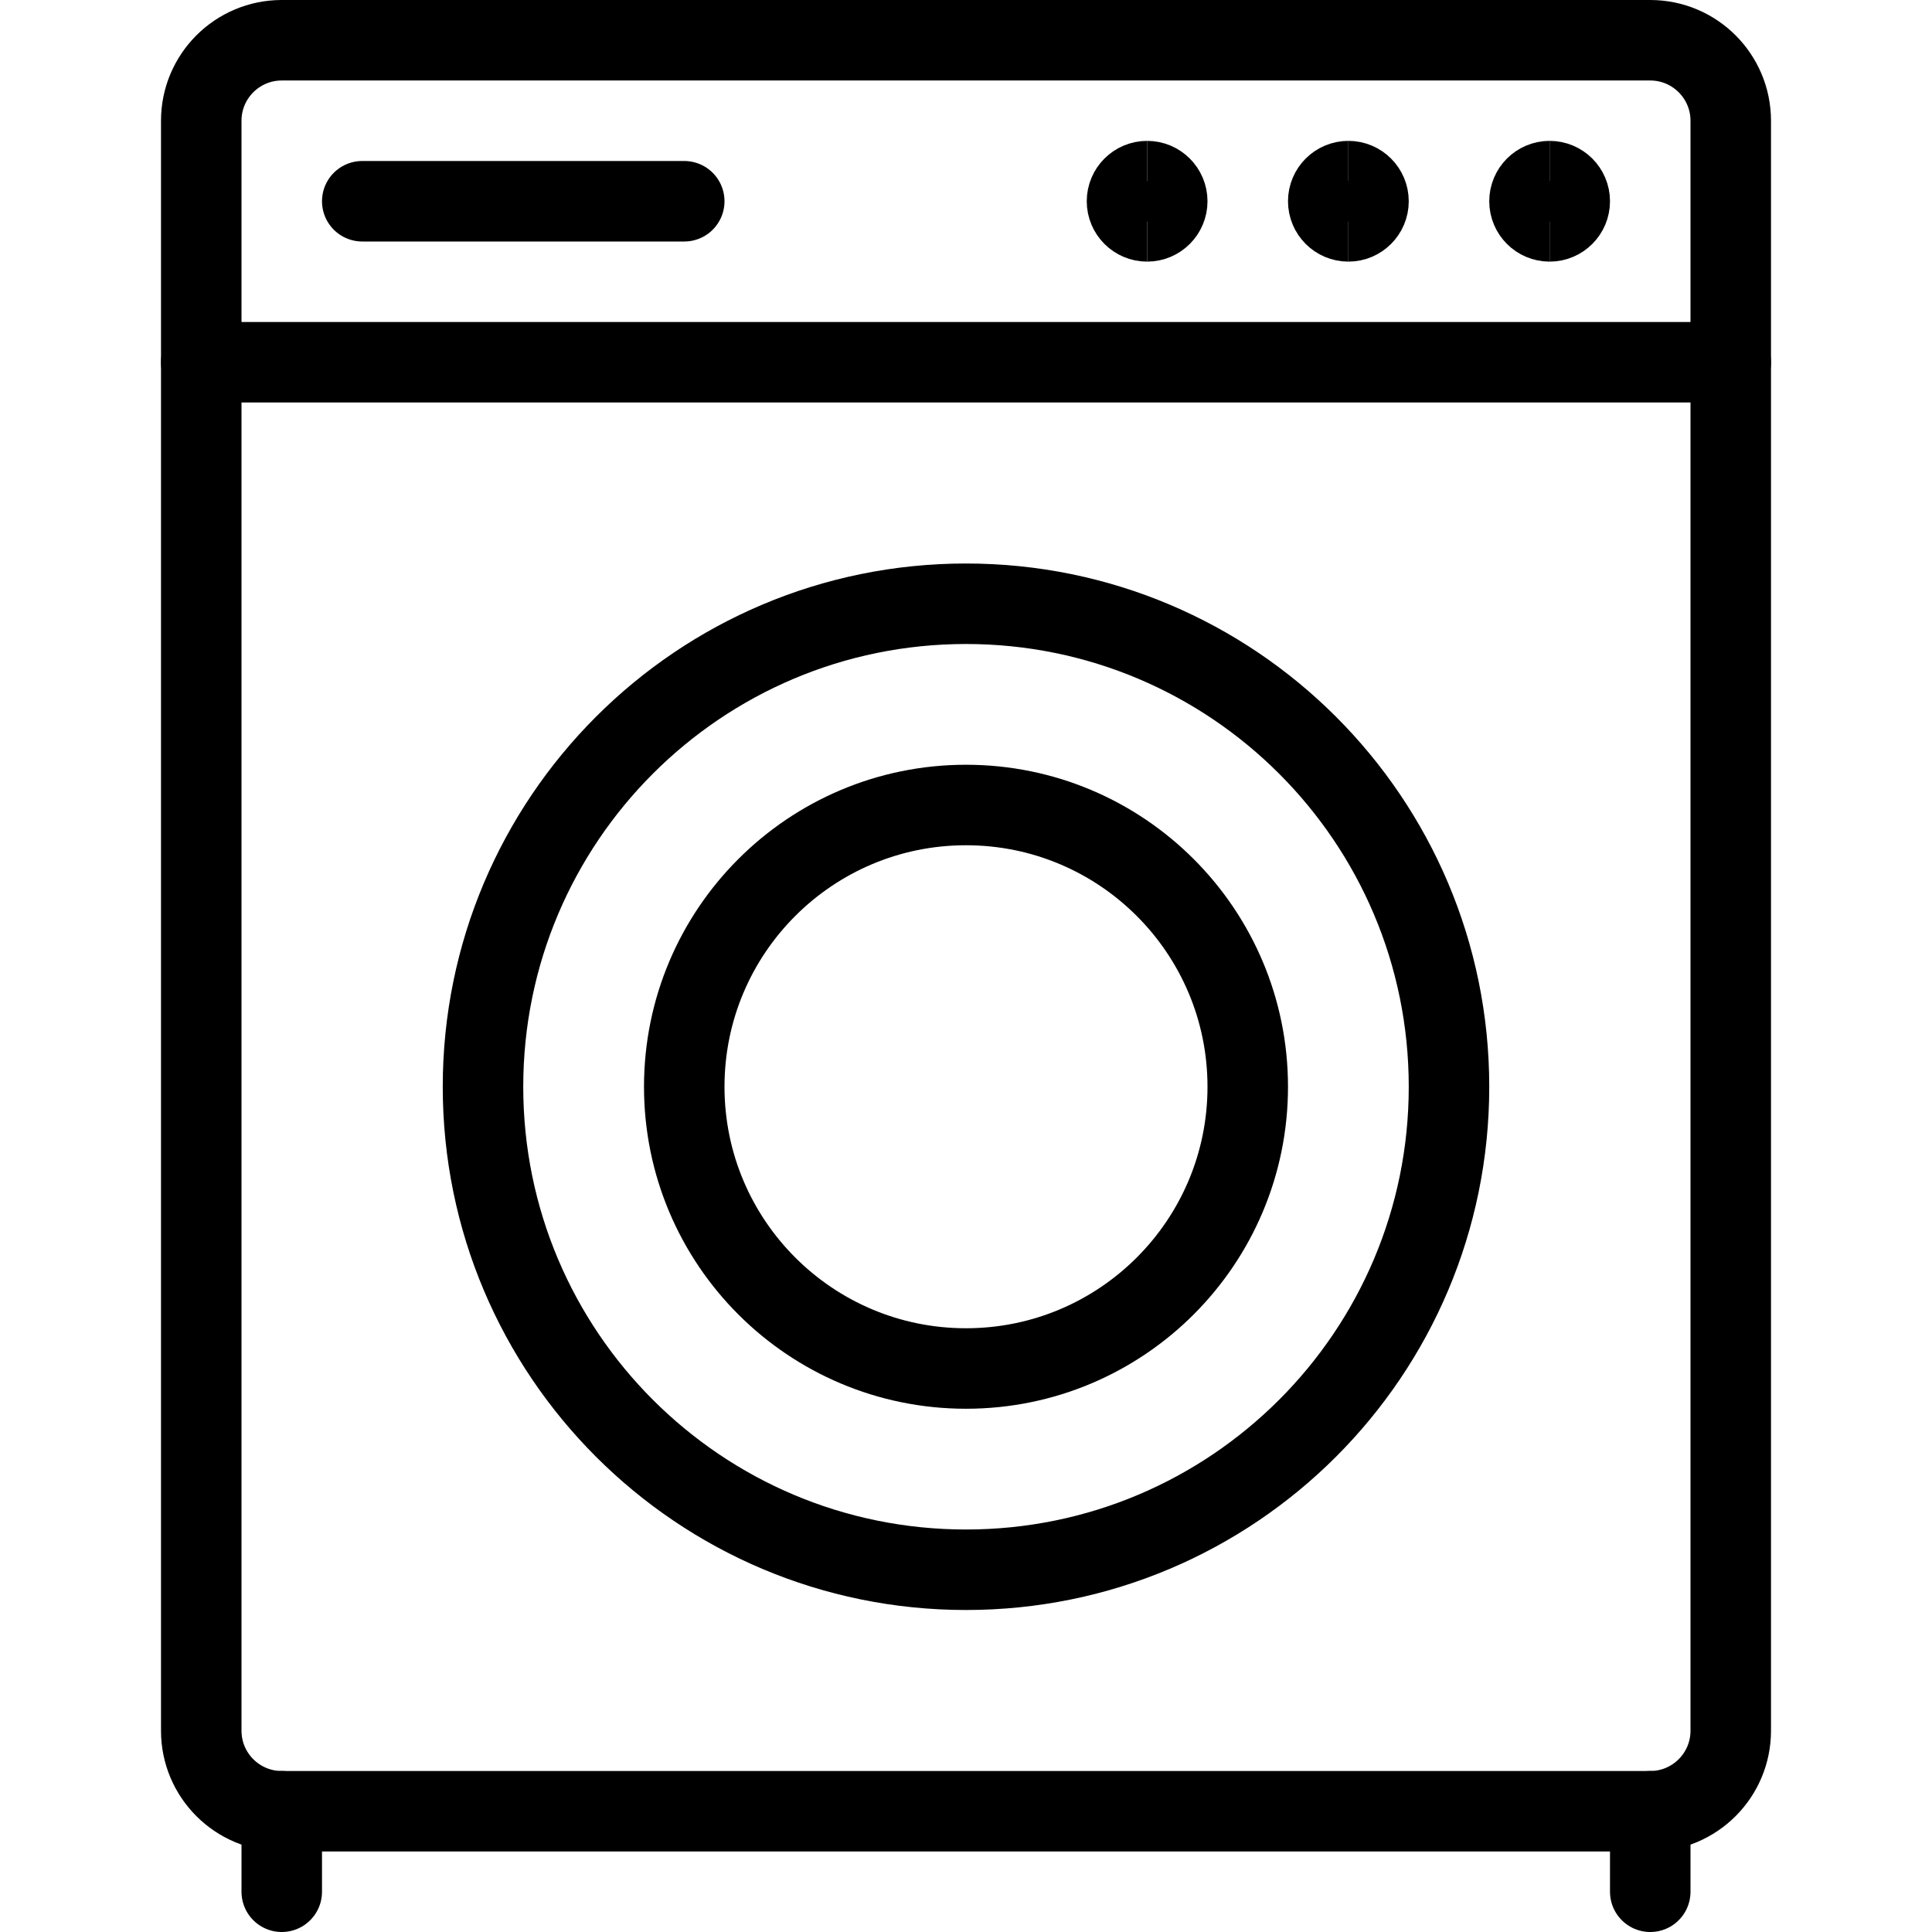
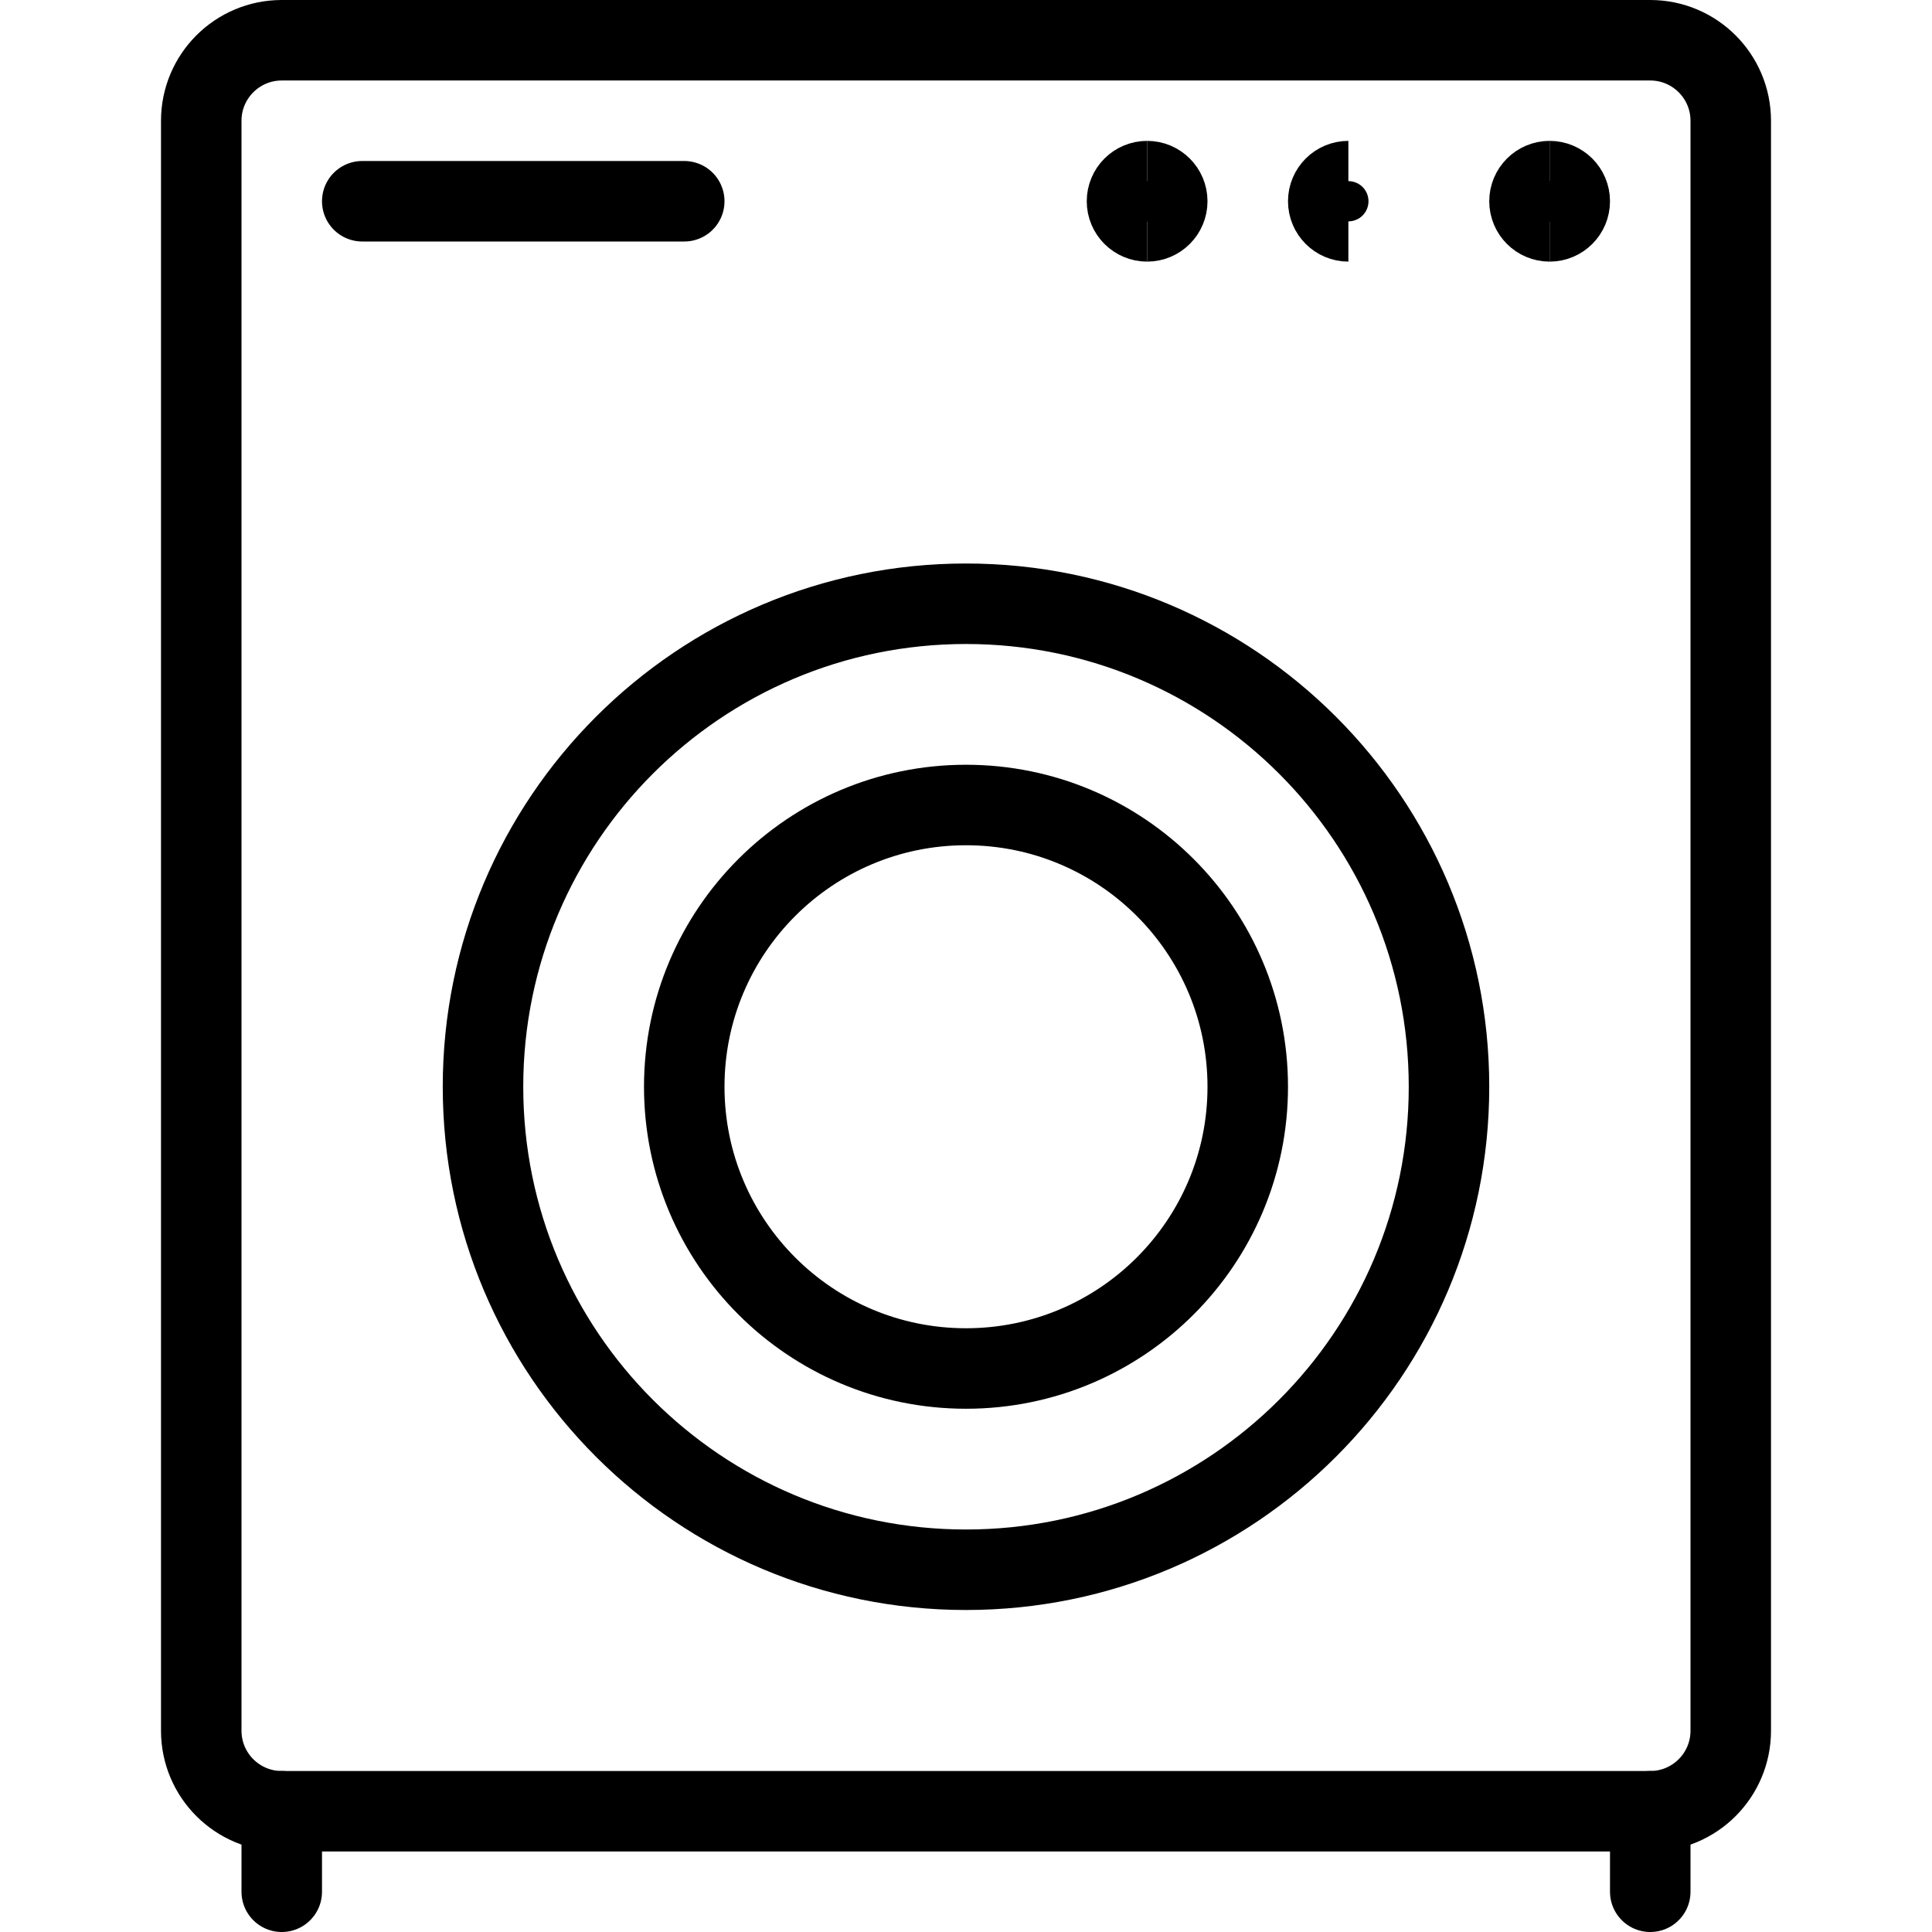
<svg xmlns="http://www.w3.org/2000/svg" fill="none" viewBox="0 0 48 48">
  <g transform="matrix(2,0,0,2,0,0)">
    <path stroke="#000000" stroke-linecap="round" stroke-linejoin="round" d="M20.5 0.5H3.5C2.948 0.5 2.5 0.948 2.5 1.5V21.5C2.5 22.052 2.948 22.5 3.5 22.5H20.5C21.052 22.5 21.5 22.052 21.5 21.5V1.5C21.5 0.948 21.052 0.5 20.5 0.5Z" />
-     <path stroke="#000000" stroke-linecap="round" stroke-linejoin="round" d="M2.5 4.5H21.5" />
    <path stroke="#000000" stroke-linecap="round" stroke-linejoin="round" d="M12 17C13.933 17 15.5 15.433 15.5 13.5C15.5 11.567 13.933 10 12 10C10.067 10 8.5 11.567 8.5 13.5C8.5 15.433 10.067 17 12 17Z" />
    <path stroke="#000000" stroke-linecap="round" stroke-linejoin="round" d="M4.5 2.5H8.5" />
    <path stroke="#000000" stroke-linecap="round" stroke-linejoin="round" d="M3.5 22.5V23.5" />
    <path stroke="#000000" stroke-linecap="round" stroke-linejoin="round" d="M20.5 22.5V23.5" />
    <path stroke="#000000" stroke-linecap="round" stroke-linejoin="round" d="M12 19.5C15.314 19.5 18 16.814 18 13.5C18 10.186 15.314 7.5 12 7.5C8.686 7.5 6 10.186 6 13.5C6 16.814 8.686 19.5 12 19.5Z" />
    <path stroke="#000000" d="M14.25 2.75C14.112 2.75 14 2.638 14 2.5C14 2.362 14.112 2.25 14.25 2.25" />
    <path stroke="#000000" d="M14.25 2.75C14.388 2.75 14.5 2.638 14.5 2.5C14.5 2.362 14.388 2.25 14.25 2.25" />
    <path stroke="#000000" d="M16.75 2.75C16.612 2.75 16.5 2.638 16.5 2.5C16.5 2.362 16.612 2.25 16.75 2.25" />
-     <path stroke="#000000" d="M16.75 2.75C16.888 2.75 17 2.638 17 2.5C17 2.362 16.888 2.25 16.75 2.25" />
    <g>
      <path stroke="#000000" d="M19.25 2.75C19.112 2.75 19 2.638 19 2.5C19 2.362 19.112 2.25 19.25 2.25" />
      <path stroke="#000000" d="M19.25 2.75C19.388 2.75 19.5 2.638 19.5 2.5C19.5 2.362 19.388 2.25 19.25 2.25" />
    </g>
  </g>
</svg>